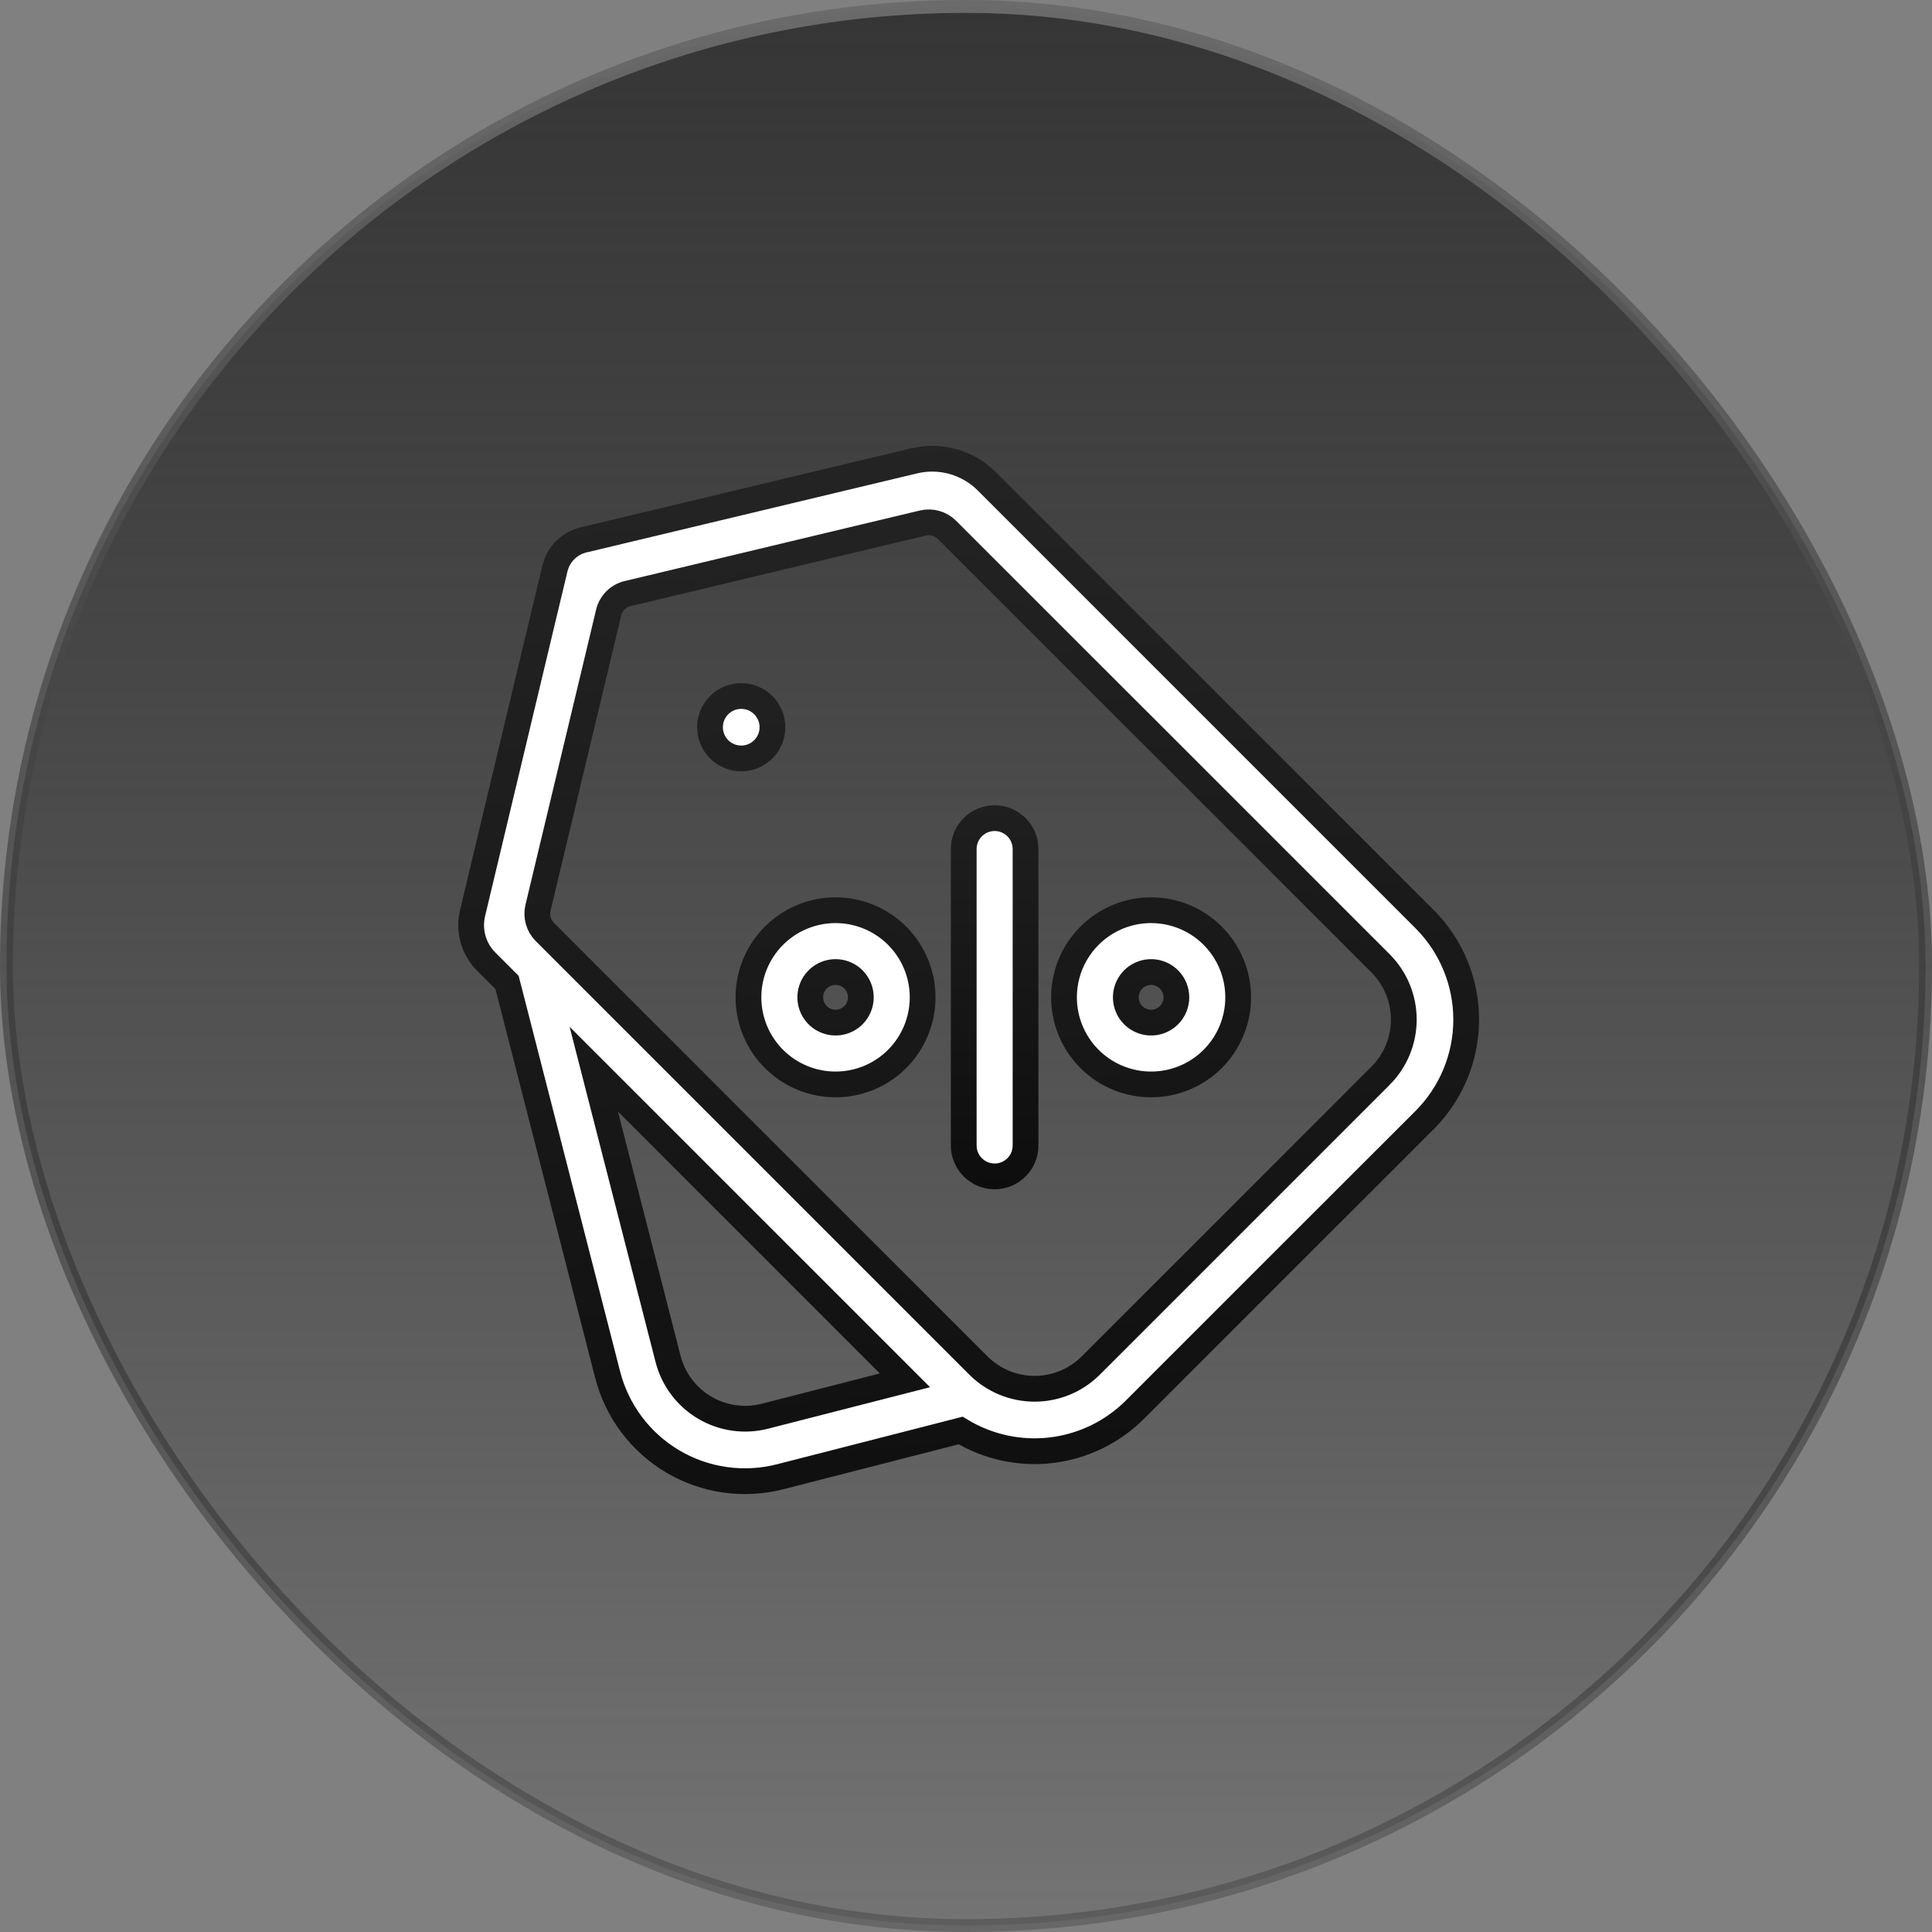
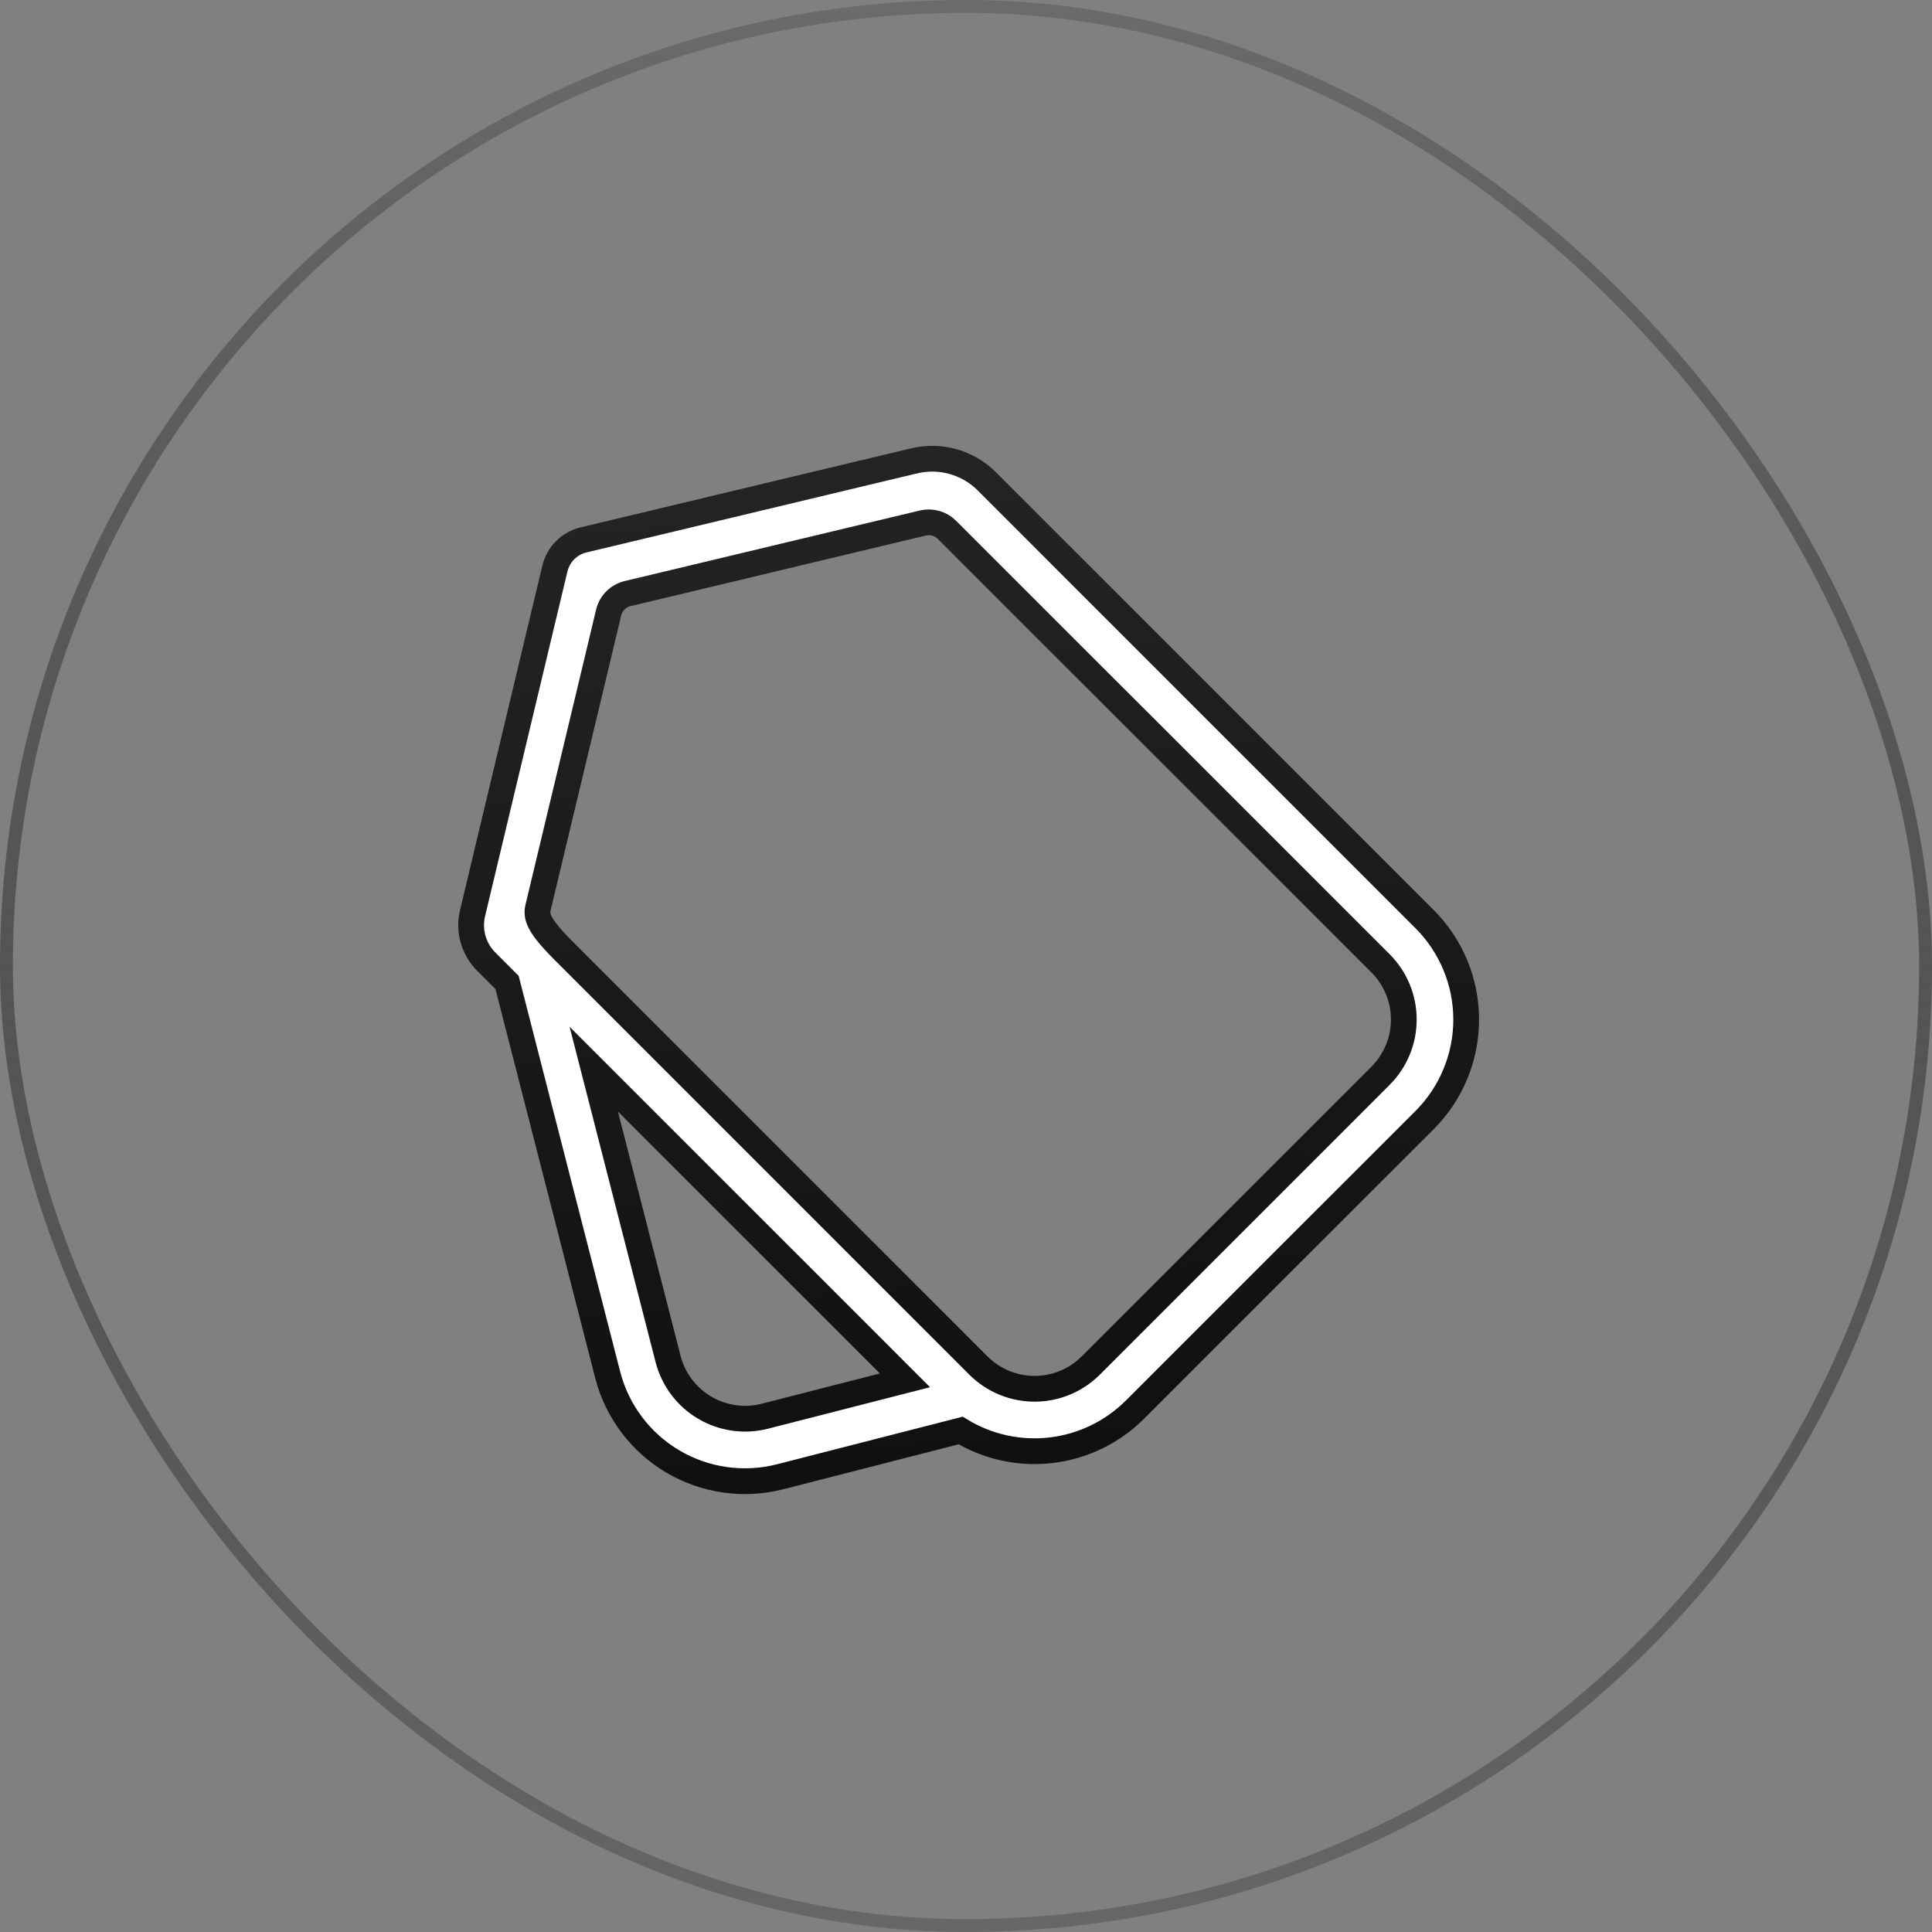
<svg xmlns="http://www.w3.org/2000/svg" width="150" height="150" viewBox="0 0 150 150" fill="none">
  <rect x="0" y="0" width="150" height="150" fill="#808080" stroke="none" />
-   <rect x="0.5" y="0.5" width="149" height="149" rx="74.5" fill="url(#paint0_linear_1_31218)" />
  <rect x="0.5" y="0.5" width="149" height="149" rx="74.5" stroke="url(#paint1_linear_1_31218)" />
-   <path d="M74.824 65.92C74.824 64.595 75.899 63.52 77.224 63.52C78.549 63.52 79.623 64.595 79.623 65.92V88.934C79.623 90.26 78.549 91.334 77.224 91.334C75.899 91.334 74.824 90.26 74.824 88.934V65.92Z" fill="white" stroke="url(#paint2_linear_1_31218)" stroke-width="2" />
-   <path d="M110.617 71.372L87.869 48.624L76.618 37.372C75.144 35.898 73.01 35.295 70.982 35.779L65.646 37.053L49.977 40.802L45.305 41.918C44.206 42.18 43.348 43.038 43.084 44.137L41.882 49.158L37.316 68.269L36.688 70.901C36.365 72.253 36.767 73.675 37.75 74.658L39.368 76.277L47.174 106.717C47.532 108.119 48.163 109.436 49.031 110.594C49.898 111.753 50.986 112.728 52.231 113.465C53.476 114.202 54.855 114.687 56.287 114.89C57.72 115.094 59.179 115.013 60.58 114.653L74.585 111.064C76.695 112.348 79.176 112.887 81.628 112.594C84.081 112.301 86.365 111.193 88.113 109.448L99.497 98.062L110.617 86.952C112.677 84.883 113.835 82.082 113.835 79.162C113.835 76.242 112.677 73.441 110.617 71.372ZM59.377 109.957C57.792 110.36 56.112 110.119 54.705 109.286C53.298 108.453 52.278 107.096 51.87 105.513L46.1 83.009L70.261 107.169L59.377 109.957ZM107.19 83.517L98.932 91.776L94.827 95.88L84.685 106.022C83.528 107.176 81.96 107.825 80.326 107.825C78.691 107.825 77.123 107.176 75.966 106.022L43.741 73.796L42.301 72.357C41.81 71.865 41.609 71.153 41.771 70.477L42.31 68.22L46.294 51.582L47.253 47.565C47.428 46.832 48.001 46.259 48.734 46.084L52.484 45.19L65.494 42.078L71.646 40.609C72.322 40.448 73.034 40.649 73.525 41.14L78.48 46.095L83.514 51.13L90.237 57.845L107.191 74.798C108.344 75.956 108.991 77.524 108.991 79.157C108.991 80.791 108.344 82.359 107.191 83.517L107.19 83.517Z" fill="white" stroke="url(#paint3_linear_1_31218)" stroke-width="2" />
-   <path d="M57.549 54.037C57.07 54.037 56.601 54.179 56.202 54.446C55.804 54.712 55.493 55.091 55.309 55.533C55.126 55.976 55.078 56.464 55.172 56.934C55.265 57.404 55.496 57.836 55.835 58.175C56.174 58.514 56.606 58.745 57.076 58.839C57.546 58.932 58.034 58.884 58.477 58.701C58.919 58.517 59.298 58.206 59.565 57.808C59.831 57.409 59.973 56.941 59.973 56.461C59.973 55.818 59.718 55.202 59.263 54.747C58.808 54.292 58.192 54.037 57.549 54.037ZM69.655 72.65C68.71 71.704 67.504 71.06 66.192 70.799C64.881 70.538 63.521 70.671 62.285 71.183C61.049 71.695 59.993 72.562 59.249 73.674C58.506 74.787 58.11 76.094 58.11 77.432C58.11 78.769 58.506 80.077 59.249 81.189C59.993 82.302 61.049 83.168 62.285 83.68C63.521 84.192 64.881 84.326 66.192 84.065C67.504 83.804 68.71 83.16 69.655 82.214C70.922 80.945 71.633 79.225 71.633 77.432C71.633 75.639 70.922 73.919 69.655 72.65ZM66.261 78.819C65.986 79.094 65.637 79.281 65.256 79.357C64.875 79.433 64.48 79.394 64.121 79.245C63.763 79.097 63.456 78.845 63.24 78.522C63.025 78.199 62.909 77.82 62.909 77.431C62.909 77.043 63.025 76.664 63.24 76.341C63.456 76.018 63.763 75.766 64.121 75.618C64.48 75.469 64.875 75.43 65.256 75.506C65.637 75.582 65.986 75.769 66.261 76.043C66.629 76.412 66.835 76.911 66.835 77.431C66.835 77.952 66.629 78.451 66.261 78.819ZM94.154 72.65C93.209 71.704 92.004 71.06 90.692 70.799C89.38 70.538 88.02 70.671 86.784 71.183C85.548 71.695 84.492 72.562 83.749 73.674C83.005 74.787 82.609 76.094 82.609 77.432C82.609 78.769 83.005 80.077 83.749 81.189C84.492 82.302 85.548 83.168 86.784 83.68C88.02 84.192 89.38 84.326 90.692 84.065C92.004 83.804 93.209 83.16 94.154 82.214C95.421 80.945 96.132 79.225 96.132 77.432C96.132 75.639 95.421 73.919 94.154 72.65ZM90.76 78.819C90.486 79.094 90.136 79.281 89.755 79.357C89.374 79.433 88.979 79.394 88.621 79.245C88.262 79.097 87.955 78.845 87.739 78.522C87.524 78.199 87.409 77.82 87.409 77.431C87.409 77.043 87.524 76.664 87.739 76.341C87.955 76.018 88.262 75.766 88.621 75.618C88.979 75.469 89.374 75.43 89.755 75.506C90.136 75.582 90.486 75.769 90.76 76.043C91.128 76.412 91.334 76.911 91.334 77.431C91.334 77.952 91.128 78.451 90.76 78.819Z" fill="white" stroke="url(#paint4_linear_1_31218)" stroke-width="2" />
+   <path d="M110.617 71.372L87.869 48.624L76.618 37.372C75.144 35.898 73.01 35.295 70.982 35.779L65.646 37.053L49.977 40.802L45.305 41.918C44.206 42.18 43.348 43.038 43.084 44.137L41.882 49.158L37.316 68.269L36.688 70.901C36.365 72.253 36.767 73.675 37.75 74.658L39.368 76.277L47.174 106.717C47.532 108.119 48.163 109.436 49.031 110.594C49.898 111.753 50.986 112.728 52.231 113.465C53.476 114.202 54.855 114.687 56.287 114.89C57.72 115.094 59.179 115.013 60.58 114.653L74.585 111.064C76.695 112.348 79.176 112.887 81.628 112.594C84.081 112.301 86.365 111.193 88.113 109.448L99.497 98.062L110.617 86.952C112.677 84.883 113.835 82.082 113.835 79.162C113.835 76.242 112.677 73.441 110.617 71.372ZM59.377 109.957C57.792 110.36 56.112 110.119 54.705 109.286C53.298 108.453 52.278 107.096 51.87 105.513L46.1 83.009L70.261 107.169L59.377 109.957ZM107.19 83.517L98.932 91.776L94.827 95.88L84.685 106.022C83.528 107.176 81.96 107.825 80.326 107.825C78.691 107.825 77.123 107.176 75.966 106.022L43.741 73.796C41.81 71.865 41.609 71.153 41.771 70.477L42.31 68.22L46.294 51.582L47.253 47.565C47.428 46.832 48.001 46.259 48.734 46.084L52.484 45.19L65.494 42.078L71.646 40.609C72.322 40.448 73.034 40.649 73.525 41.14L78.48 46.095L83.514 51.13L90.237 57.845L107.191 74.798C108.344 75.956 108.991 77.524 108.991 79.157C108.991 80.791 108.344 82.359 107.191 83.517L107.19 83.517Z" fill="white" stroke="url(#paint3_linear_1_31218)" stroke-width="2" />
  <defs>
    <linearGradient id="paint0_linear_1_31218" x1="75" y1="0" x2="75" y2="150" gradientUnits="userSpaceOnUse">
      <stop stop-color="#353535" />
      <stop offset="1" stop-color="#202020" stop-opacity="0.12" />
    </linearGradient>
    <linearGradient id="paint1_linear_1_31218" x1="75" y1="0" x2="75" y2="150" gradientUnits="userSpaceOnUse">
      <stop stop-color="#6B6B6B" />
      <stop offset="1" stop-color="#040404" stop-opacity="0.2" />
    </linearGradient>
    <linearGradient id="paint2_linear_1_31218" x1="78.004" y1="96" x2="78.004" y2="44" gradientUnits="userSpaceOnUse">
      <stop stop-color="#0B0B0B" />
      <stop offset="1" stop-color="#2A2A2A" />
    </linearGradient>
    <linearGradient id="paint3_linear_1_31218" x1="76.004" y1="134" x2="65.504" y2="9.5" gradientUnits="userSpaceOnUse">
      <stop stop-color="#0B0B0B" />
      <stop offset="1" stop-color="#2A2A2A" />
    </linearGradient>
    <linearGradient id="paint4_linear_1_31218" x1="82" y1="124" x2="66" y2="19" gradientUnits="userSpaceOnUse">
      <stop stop-color="#0B0B0B" />
      <stop offset="1" stop-color="#2A2A2A" />
    </linearGradient>
  </defs>
</svg>